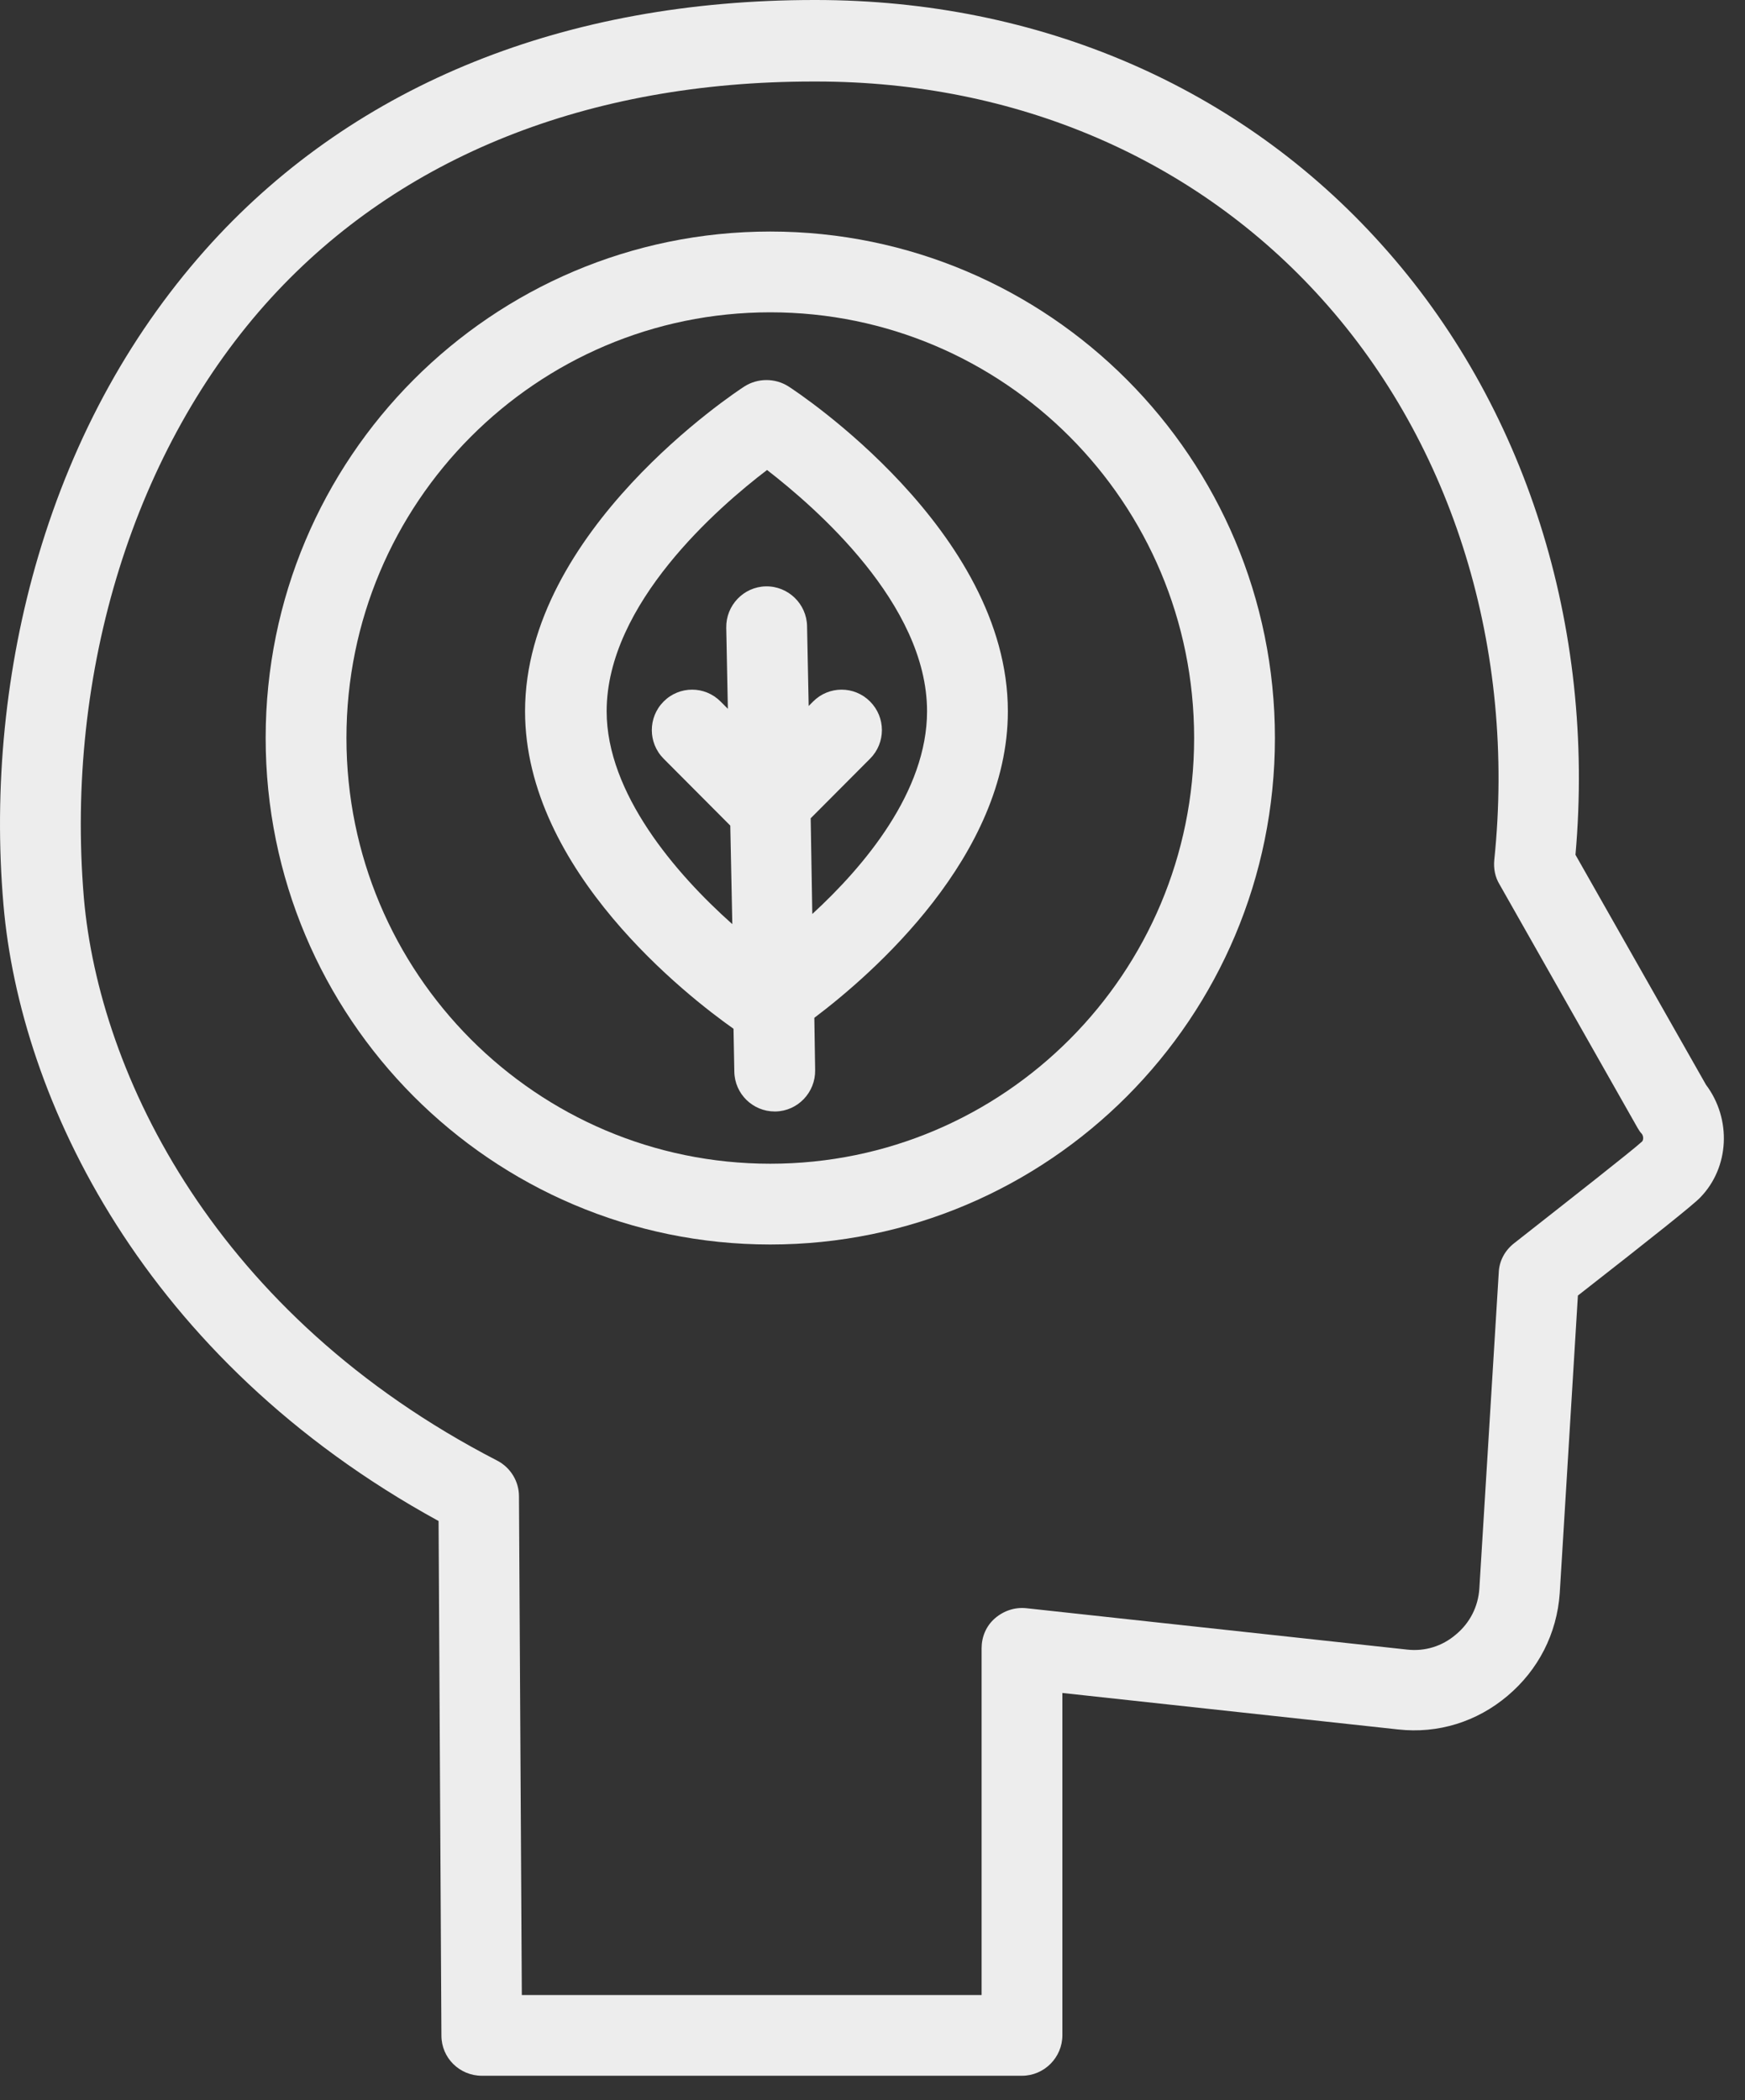
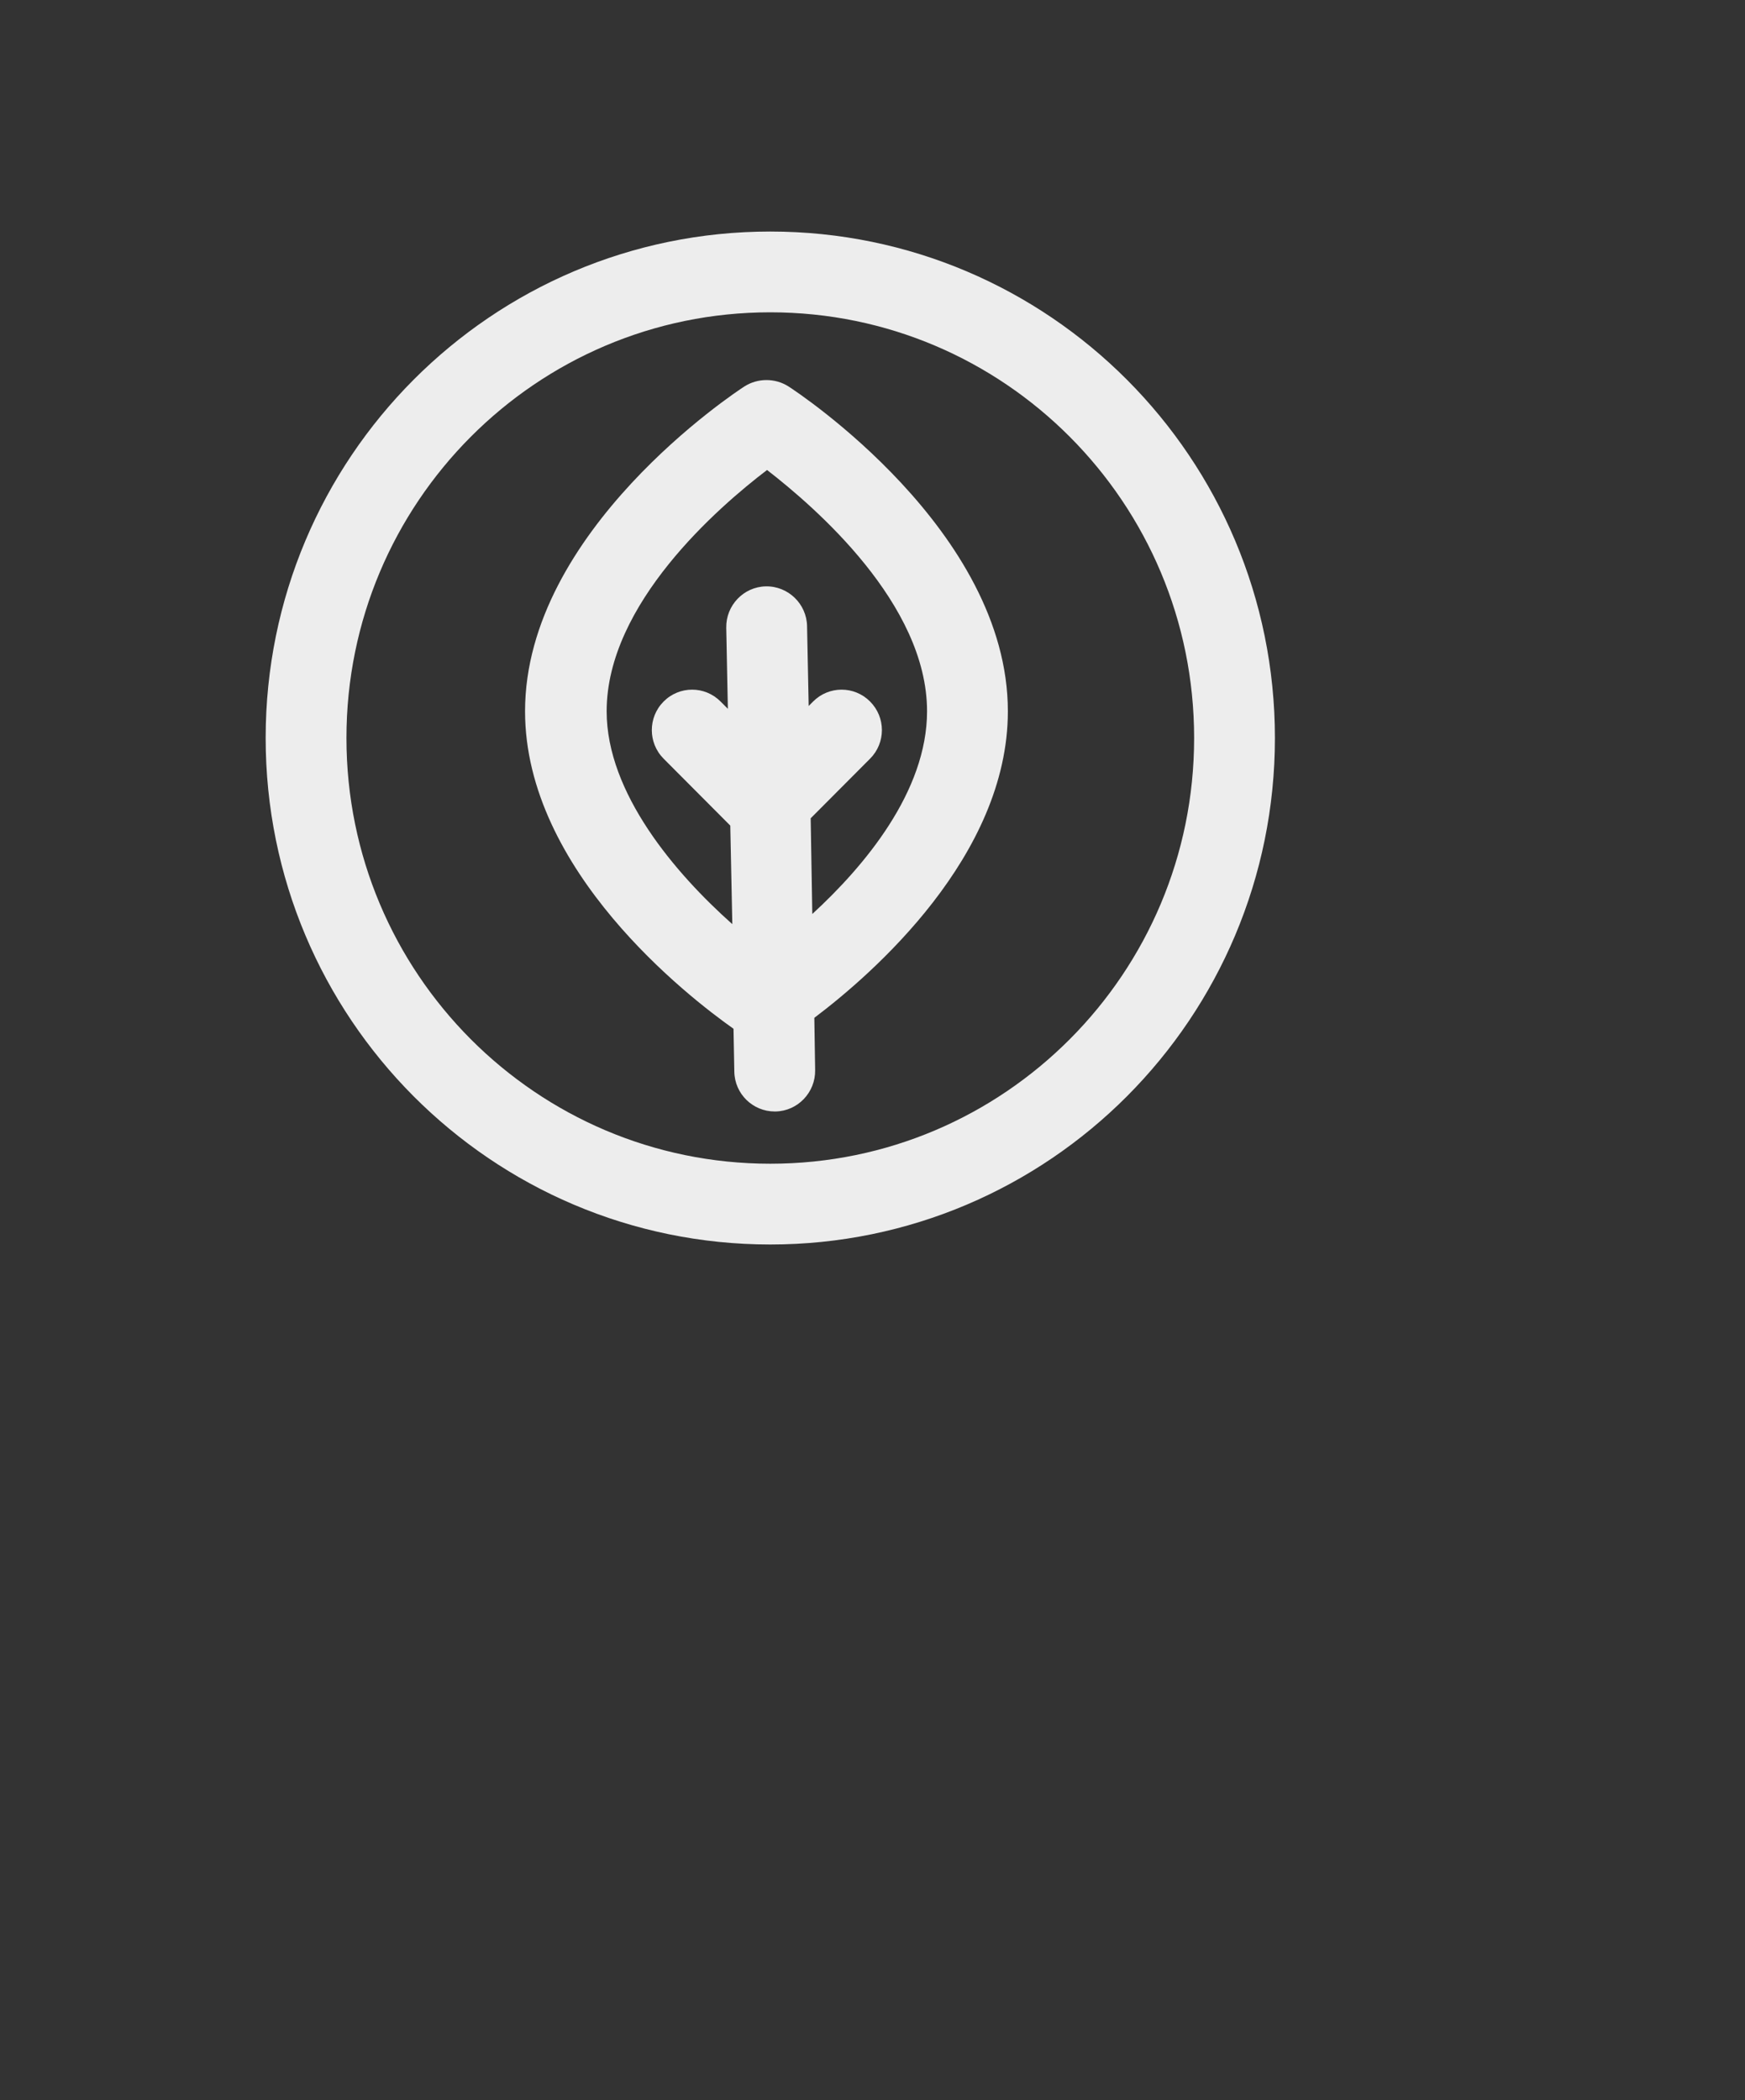
<svg xmlns="http://www.w3.org/2000/svg" width="54" height="65" viewBox="0 0 54 65" fill="none">
  <rect x="0" y="0" width="54" height="65" fill="#333333" stroke="none" />
  <path d="M23.836 8.416C31.766 8.416 38.203 14.87 38.203 22.841C38.203 30.812 31.766 37.267 23.836 37.267C15.907 37.266 9.471 30.812 9.471 22.841C9.471 14.87 15.907 8.416 23.836 8.416Z" stroke="#EDEDED" stroke-width="2.5" />
  <path d="M24.4 11.96C23.987 11.697 23.45 11.697 23.037 11.96C22.762 12.136 16.248 16.428 16.248 22.013C16.248 26.945 21.311 30.861 22.699 31.84L22.724 33.17C22.737 33.86 23.299 34.4 23.975 34.4C23.987 34.4 23.987 34.4 24 34.4C24.687 34.387 25.237 33.81 25.225 33.12L25.2 31.501C27 30.145 31.189 26.493 31.189 22.013C31.189 16.428 24.675 12.136 24.4 11.96ZM28.688 22.013C28.688 24.498 26.75 26.807 25.137 28.288L25.087 25.326L26.925 23.481C27.413 22.992 27.413 22.201 26.925 21.712C26.438 21.222 25.65 21.222 25.162 21.712L25.025 21.85L24.975 19.378C24.962 18.687 24.387 18.135 23.7 18.148C23.012 18.16 22.462 18.737 22.474 19.428L22.524 21.938L22.299 21.712C21.812 21.222 21.024 21.222 20.536 21.712C20.049 22.201 20.049 22.992 20.536 23.481L22.599 25.552L22.662 28.602C20.899 27.033 18.773 24.548 18.773 22.013C18.773 18.687 22.237 15.688 23.737 14.546C25.225 15.7 28.688 18.687 28.688 22.013Z" fill="#EDEDED" />
-   <path d="M52.792 33.572L48.754 26.456C49.379 19.377 47.204 12.512 42.753 7.568C38.377 2.686 32.151 0 25.237 0H25.2C17.498 0 11.047 2.598 6.558 7.505C4.108 10.191 2.295 13.454 1.182 17.219C0.17 20.645 -0.205 24.372 0.107 27.999C0.62 33.998 4.433 42.068 13.572 47.075L13.66 63.001C13.66 63.692 14.222 64.244 14.91 64.244H31.626C32.313 64.244 32.876 63.679 32.876 62.989V52.397L43.266 53.526C44.503 53.664 45.704 53.288 46.654 52.484C47.604 51.681 48.179 50.564 48.267 49.309L48.829 40.097C51.142 38.29 52.417 37.274 52.617 37.06C53.518 36.132 53.593 34.638 52.792 33.572ZM50.817 35.328C50.517 35.605 48.579 37.123 46.854 38.479C46.566 38.705 46.391 39.031 46.379 39.395L45.779 49.171C45.741 49.723 45.491 50.225 45.053 50.589C44.628 50.953 44.091 51.117 43.541 51.054L31.763 49.774C31.413 49.736 31.063 49.849 30.788 50.087C30.513 50.326 30.376 50.665 30.376 51.016V61.746H16.148L16.06 46.31C16.06 45.846 15.798 45.419 15.385 45.205C6.671 40.712 3.07 33.258 2.595 27.786C2.008 20.77 4.17 13.83 8.396 9.212C12.397 4.844 18.198 2.523 25.162 2.523C25.162 2.523 25.162 2.523 25.174 2.523C25.2 2.523 25.237 2.523 25.262 2.523C31.451 2.523 37.014 4.92 40.915 9.262C44.978 13.78 46.916 20.105 46.241 26.619C46.216 26.882 46.266 27.146 46.404 27.372L50.679 34.914C50.717 34.977 50.755 35.04 50.805 35.09C50.855 35.153 50.867 35.266 50.817 35.328Z" fill="#EDEDED" />
</svg>